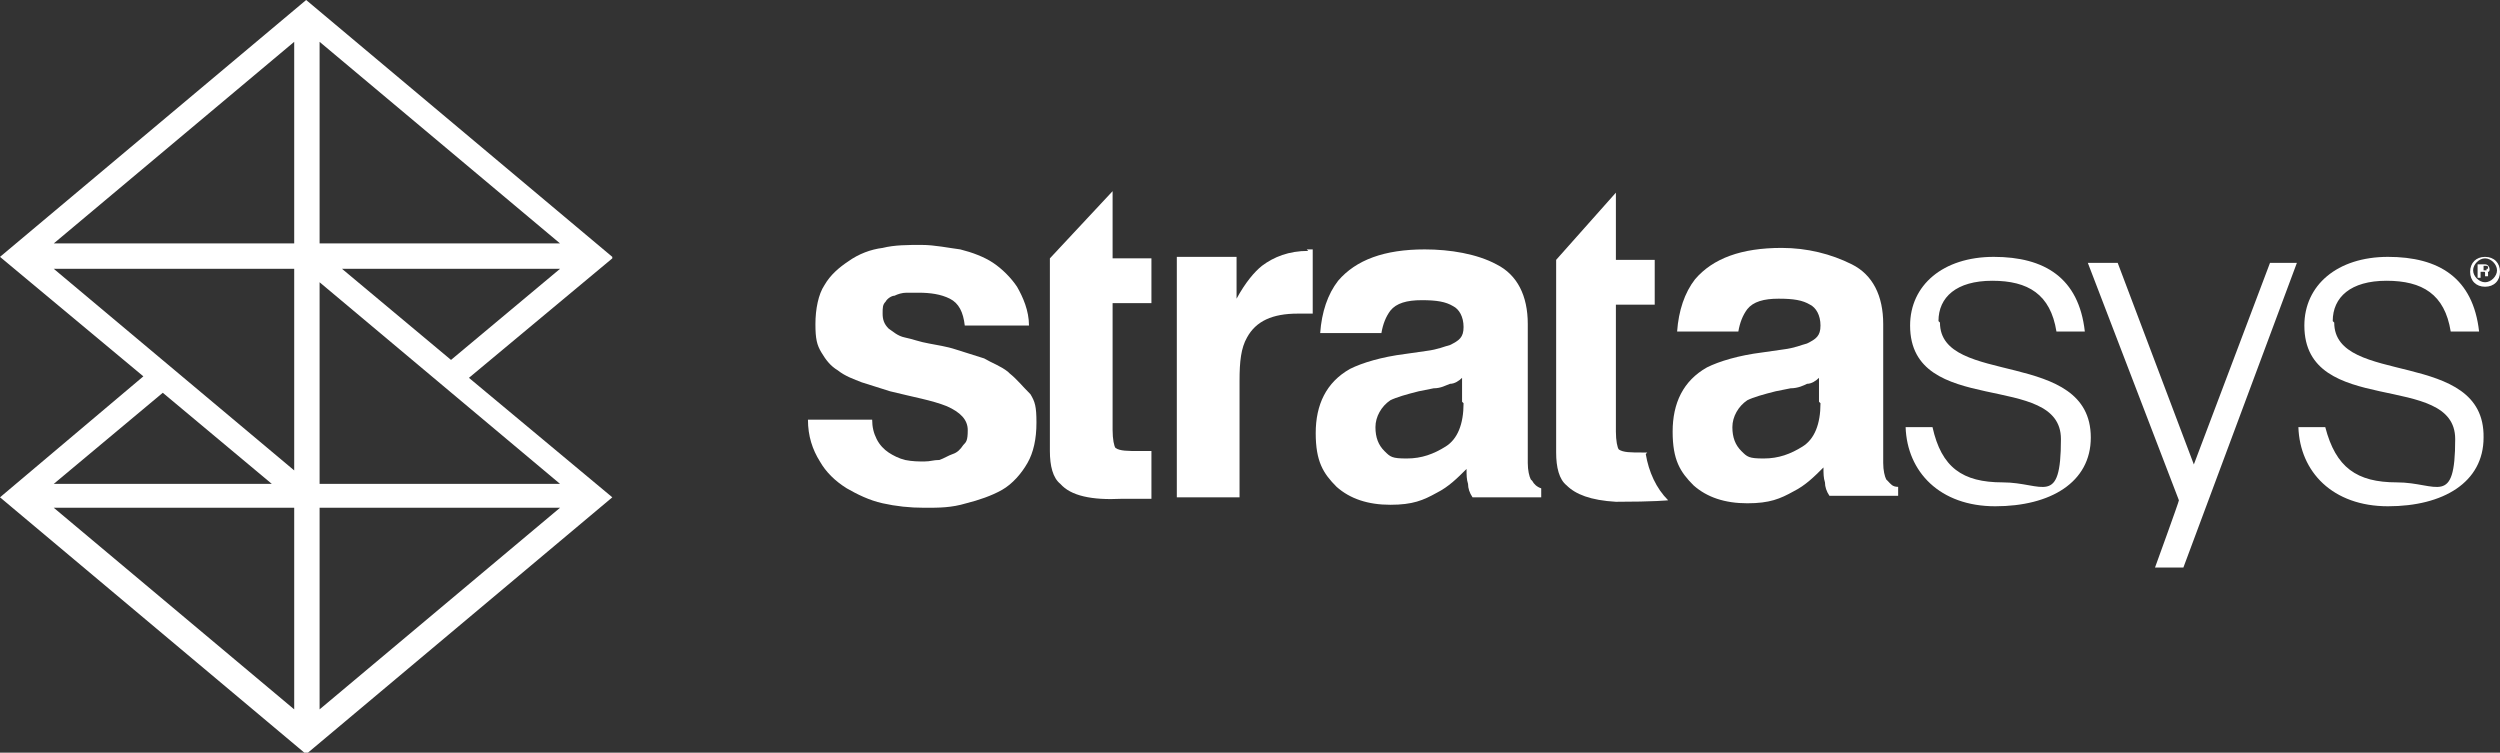
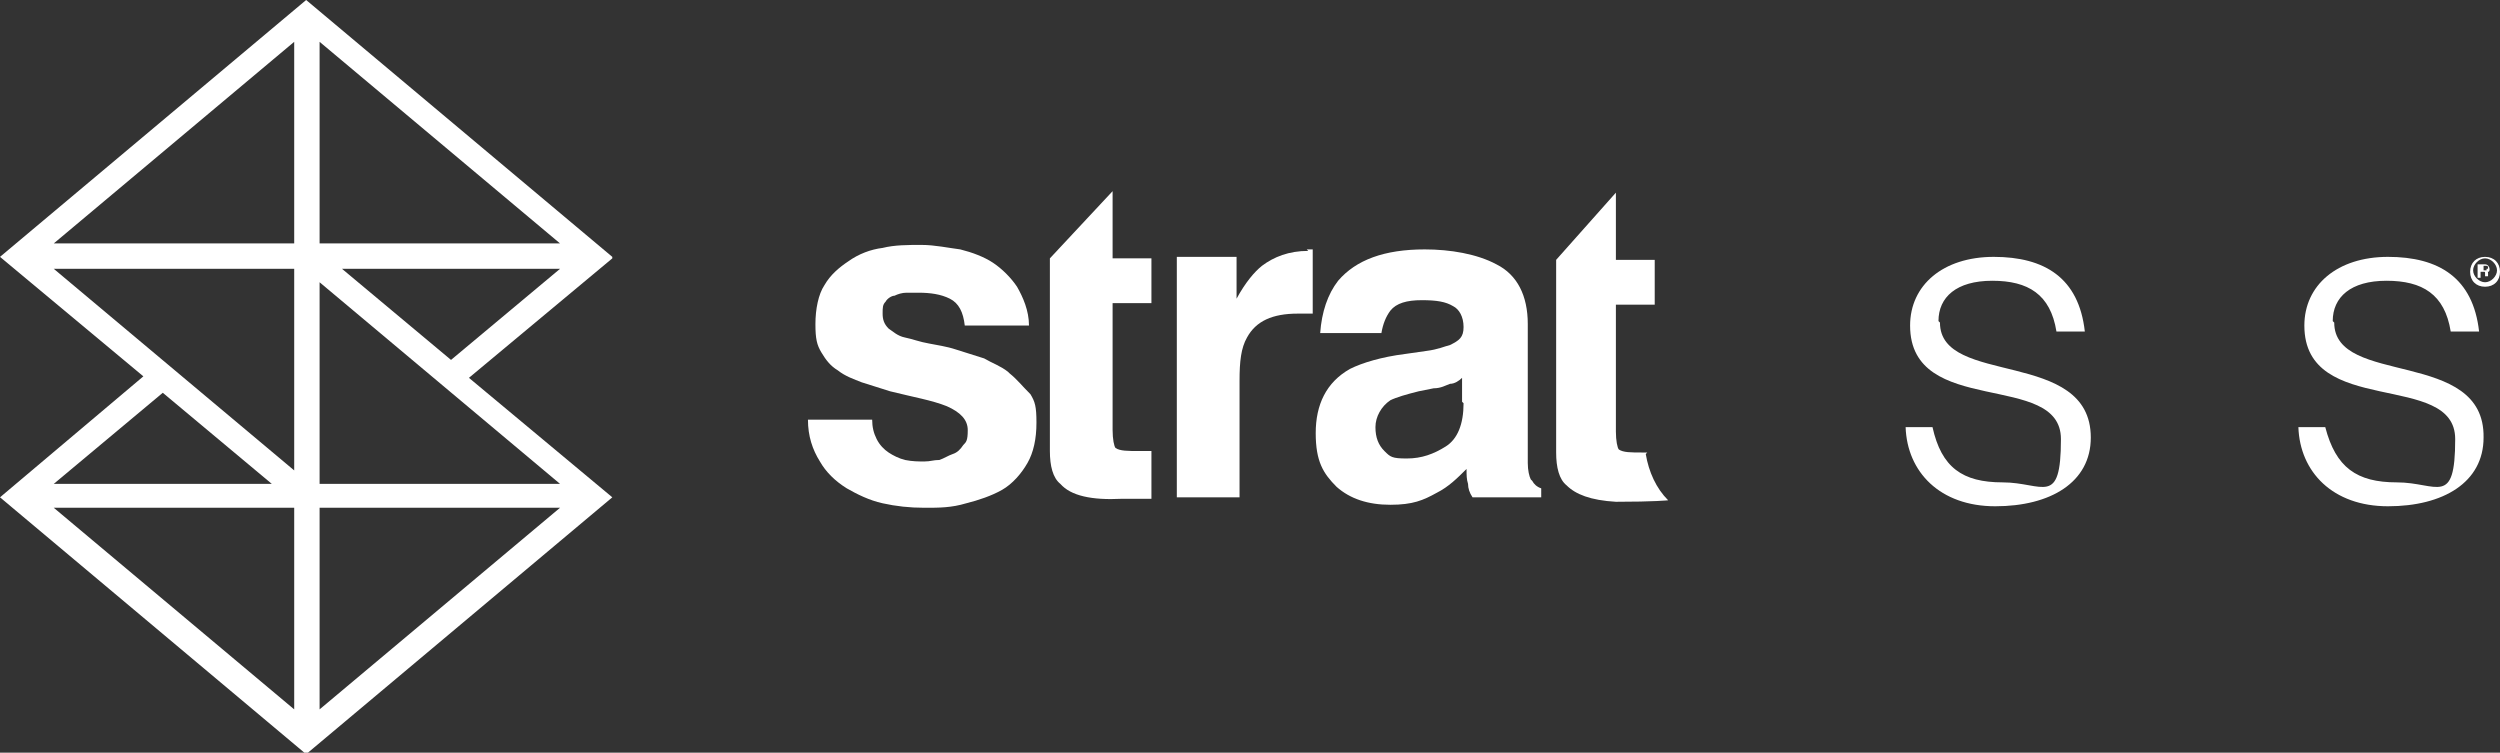
<svg xmlns="http://www.w3.org/2000/svg" id="Ebene_1" version="1.1" viewBox="0 0 167.4 50.4">
  <rect x="0" y="0" width="167.4" height="50.4" fill="#333333" stroke="none" />
  <defs>
    <style>
      .st0 {
        fill: #fff;
      }
    </style>
  </defs>
  <path class="st0" d="M74.5,12.8l-4.2,4.5v12.9c0,1,.2,1.8.7,2.2.7.8,2.1,1.1,4.1,1h2v-3.2h-.8c-.8,0-1.3,0-1.6-.2-.1-.1-.2-.6-.2-1.2v-8.5h2.6v-3h-2.6v-4.4c0,0,0,0,0,0Z" />
  <path class="st0" d="M67.5,24.9c-.5-.4-1.1-.6-1.6-.9-.6-.2-1.3-.4-1.9-.6s-1.3-.3-1.8-.4c-.6-.1-1.1-.3-1.6-.4-.5-.1-.8-.4-1.1-.6-.3-.3-.4-.6-.4-1s0-.6.2-.8c.1-.2.4-.4.6-.4.2-.1.5-.2.8-.2s.6,0,.8,0c.8,0,1.5.1,2.1.4.6.3.9.9,1,1.8h4.3c0-1-.4-1.9-.8-2.6-.4-.6-1-1.2-1.6-1.6s-1.4-.7-2.2-.9c-.8-.1-1.7-.3-2.6-.3s-1.8,0-2.6.2c-.8.1-1.6.4-2.3.9-.6.4-1.2.9-1.6,1.6-.4.6-.6,1.6-.6,2.6s.1,1.4.4,1.9c.3.5.6.9,1.1,1.2.5.4,1.1.6,1.6.8.6.2,1.3.4,1.9.6,1.6.4,2.8.6,3.8,1,.9.4,1.4.9,1.4,1.6s-.1.8-.3,1c-.2.3-.4.5-.7.6s-.6.3-.9.4c-.4,0-.6.1-1,.1s-.8,0-1.3-.1c-.4-.1-.8-.3-1.1-.5-.3-.2-.6-.5-.8-.9-.2-.4-.3-.8-.3-1.3h-4.3c0,1.1.3,2,.8,2.8.4.7,1,1.3,1.8,1.8.7.4,1.5.8,2.4,1,.9.2,1.8.3,2.8.3s1.8,0,2.8-.3c.8-.2,1.7-.5,2.4-.9s1.3-1.1,1.7-1.8c.4-.7.6-1.6.6-2.7s-.1-1.4-.4-1.9c-.6-.6-.9-1-1.4-1.4h0Z" />
  <path class="st0" d="M98,27c0,1.4-.4,2.4-1.2,2.9s-1.6.8-2.6.8-1.1-.1-1.5-.5-.6-.9-.6-1.6.4-1.4,1-1.8c.4-.2,1.1-.4,1.9-.6l1-.2c.5,0,.8-.2,1.1-.3.3,0,.6-.2.8-.4v1.6ZM102.5,32.1c-.1-.2-.2-.6-.2-1.1v-9.3c0-1.9-.7-3.3-2.1-4-1.3-.7-3.1-1-4.8-1-2.7,0-4.6.7-5.8,2.1-.7.9-1.1,2.1-1.2,3.5h4.1c.1-.6.3-1.1.6-1.5.4-.5,1.1-.7,2.1-.7s1.6.1,2.1.4c.4.2.7.7.7,1.4s-.3.9-.9,1.2c-.4.1-.8.3-1.6.4l-1.4.2c-1.6.2-2.9.6-3.7,1-1.6.9-2.3,2.4-2.3,4.3s.5,2.7,1.4,3.6c.9.8,2.1,1.2,3.6,1.2s2.2-.3,3.1-.8c.8-.4,1.4-1,2-1.6,0,.4,0,.7.1,1,0,.3.1.6.3.9h4.6v-.6c-.3-.1-.5-.3-.6-.5h0Z" />
  <path class="st0" d="M110.3,30.3h-.3c-.8,0-1.3,0-1.6-.2-.1-.1-.2-.6-.2-1.2v-8.5h2.6v-3h-2.6v-4.5l-4,4.5v12.9c0,1,.2,1.8.7,2.2.6.6,1.6,1,3.3,1.1,2.6,0,3.5-.1,3.5-.1-.8-.8-1.3-1.9-1.5-3.1h0Z" />
-   <path class="st0" d="M121.9,27c0,1.4-.4,2.4-1.2,2.9s-1.6.8-2.6.8-1.1-.1-1.5-.5-.6-.9-.6-1.6.4-1.4,1-1.8c.4-.2,1.1-.4,1.9-.6l1-.2c.5,0,.9-.2,1.1-.3.3,0,.6-.2.8-.4v1.6ZM126.3,32.1c-.1-.2-.2-.6-.2-1.1v-9.3c0-1.9-.7-3.3-2.1-4s-3-1.1-4.7-1.1c-2.7,0-4.6.7-5.8,2.1-.7.9-1.1,2.1-1.2,3.5h4.1c.1-.6.3-1.1.6-1.5.4-.5,1.1-.7,2.1-.7s1.6.1,2.1.4c.4.2.7.7.7,1.4s-.3.9-.9,1.2c-.4.1-.8.3-1.6.4l-1.4.2c-1.6.2-2.9.6-3.7,1-1.6.9-2.3,2.4-2.3,4.3s.5,2.7,1.4,3.6c.9.8,2.1,1.2,3.6,1.2s2.2-.3,3.1-.8c.8-.4,1.4-1,2-1.6,0,.4,0,.7.1,1,0,.3.1.6.3.9h4.6v-.6c-.4,0-.5-.2-.7-.4h0Z" />
  <path class="st0" d="M129.8,21.5c0-1.6,1.2-2.7,3.6-2.7s3.9.9,4.3,3.4h1.9c-.4-3.6-2.7-5-6.1-5s-5.6,1.9-5.6,4.6c0,6.2,10.1,3,10.1,7.6s-1.2,2.9-3.9,2.9-4.1-1-4.7-3.7h-1.8c.1,3,2.3,5.3,6,5.3s6.4-1.6,6.4-4.6c0-6-10.1-3.4-10.1-7.7h0Z" />
  <path class="st0" d="M156.2,21.5c0-1.6,1.2-2.7,3.6-2.7s3.9.9,4.3,3.4h1.9c-.4-3.6-2.7-5-6.1-5s-5.6,1.9-5.6,4.6c0,6.2,10.1,3,10.1,7.6s-1.2,2.9-3.9,2.9-4.1-1-4.8-3.7h-1.8c.1,3,2.3,5.3,6,5.3s6.4-1.6,6.4-4.6c.1-6-10-3.4-10-7.7h0Z" />
-   <path class="st0" d="M152,17.6l-5.1,13.5-5.1-13.5h-2l6.1,15.9h0c0,.1-1.6,4.5-1.6,4.5h1.9l7.6-20.4h-1.9,0Z" />
  <path class="st0" d="M87.6,16.8c-1.3,0-2.3.4-3.1,1-.5.4-1.1,1.1-1.7,2.2v-2.8h-4v16.1h4.2v-7.8c0-1.3.1-2.2.5-2.9.6-1.1,1.7-1.6,3.4-1.6h1v-4.3s-.4,0-.4,0Z" />
  <path class="st0" d="M166.4,18.9c-.4,0-.8-.4-.8-.8s.4-.8.8-.8.8.4.8.8-.4.8-.8.8ZM166.4,17.2c-.6,0-1,.4-1,1s.4,1,1,1,1-.4,1-1-.4-1-1-1Z" />
  <path class="st0" d="M166.5,18.1h-.2v-.3h.2c0,0,.1,0,.1.1s0,.1-.1.1ZM166.6,18.2c.1,0,.1-.1.1-.2,0-.1-.1-.3-.3-.3h-.5v.9h.2v-.4h.2c.1,0,.1,0,.1.1v.2h.2v-.2c0,0,0-.2-.1-.2h0Z" />
  <path class="st0" d="M41,17.2L20.5,0,0,17.2l9.6,8L0,33.3l20.5,17.2,20.5-17.2-9.6-8,9.6-8ZM19.7,34v13.5L3.6,34h16ZM3.6,32.4l7.3-6.1,7.3,6.1H3.6ZM21.4,34h16.1l-16.1,13.5v-13.5ZM21.4,2.8l16.1,13.5h-16.1V2.8ZM19.7,16.3H3.6L19.7,2.8v13.5h0ZM19.7,18v13.5L3.6,18h16ZM22.9,18h14.6l-7.3,6.1s-7.3-6.1-7.3-6.1ZM37.5,32.4h-16.1v-13.5l16.1,13.5Z" />
</svg>